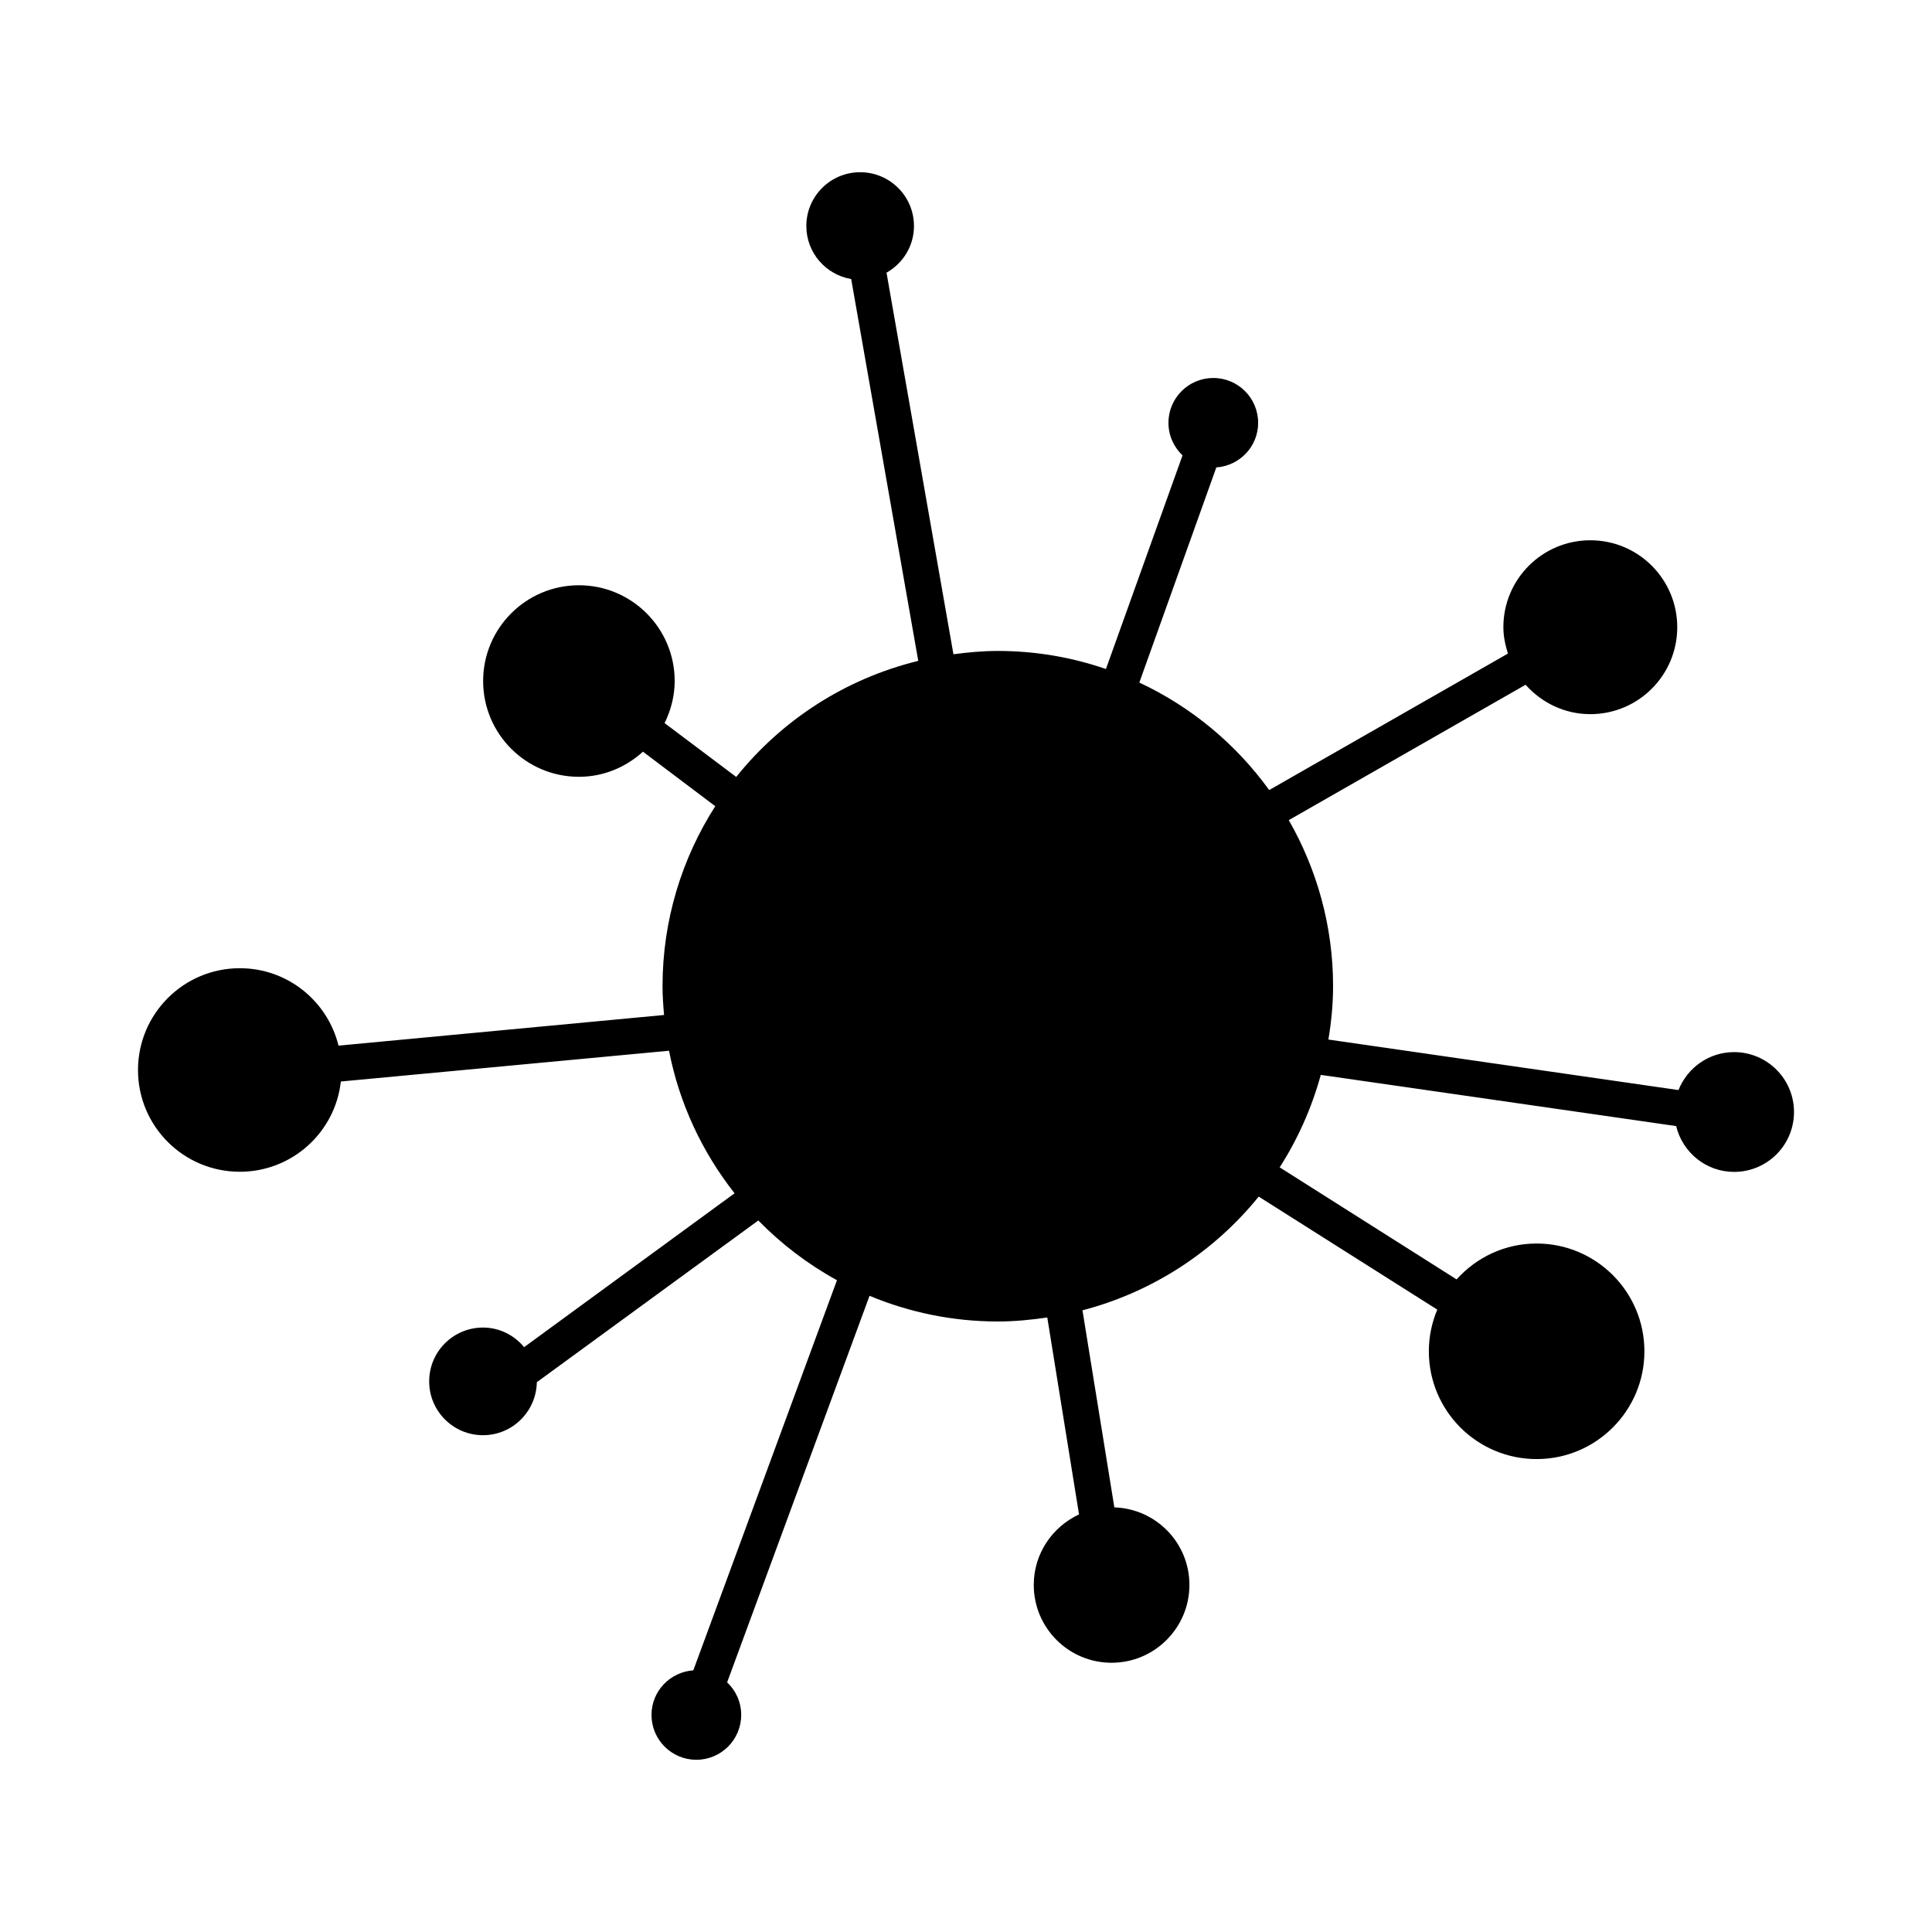
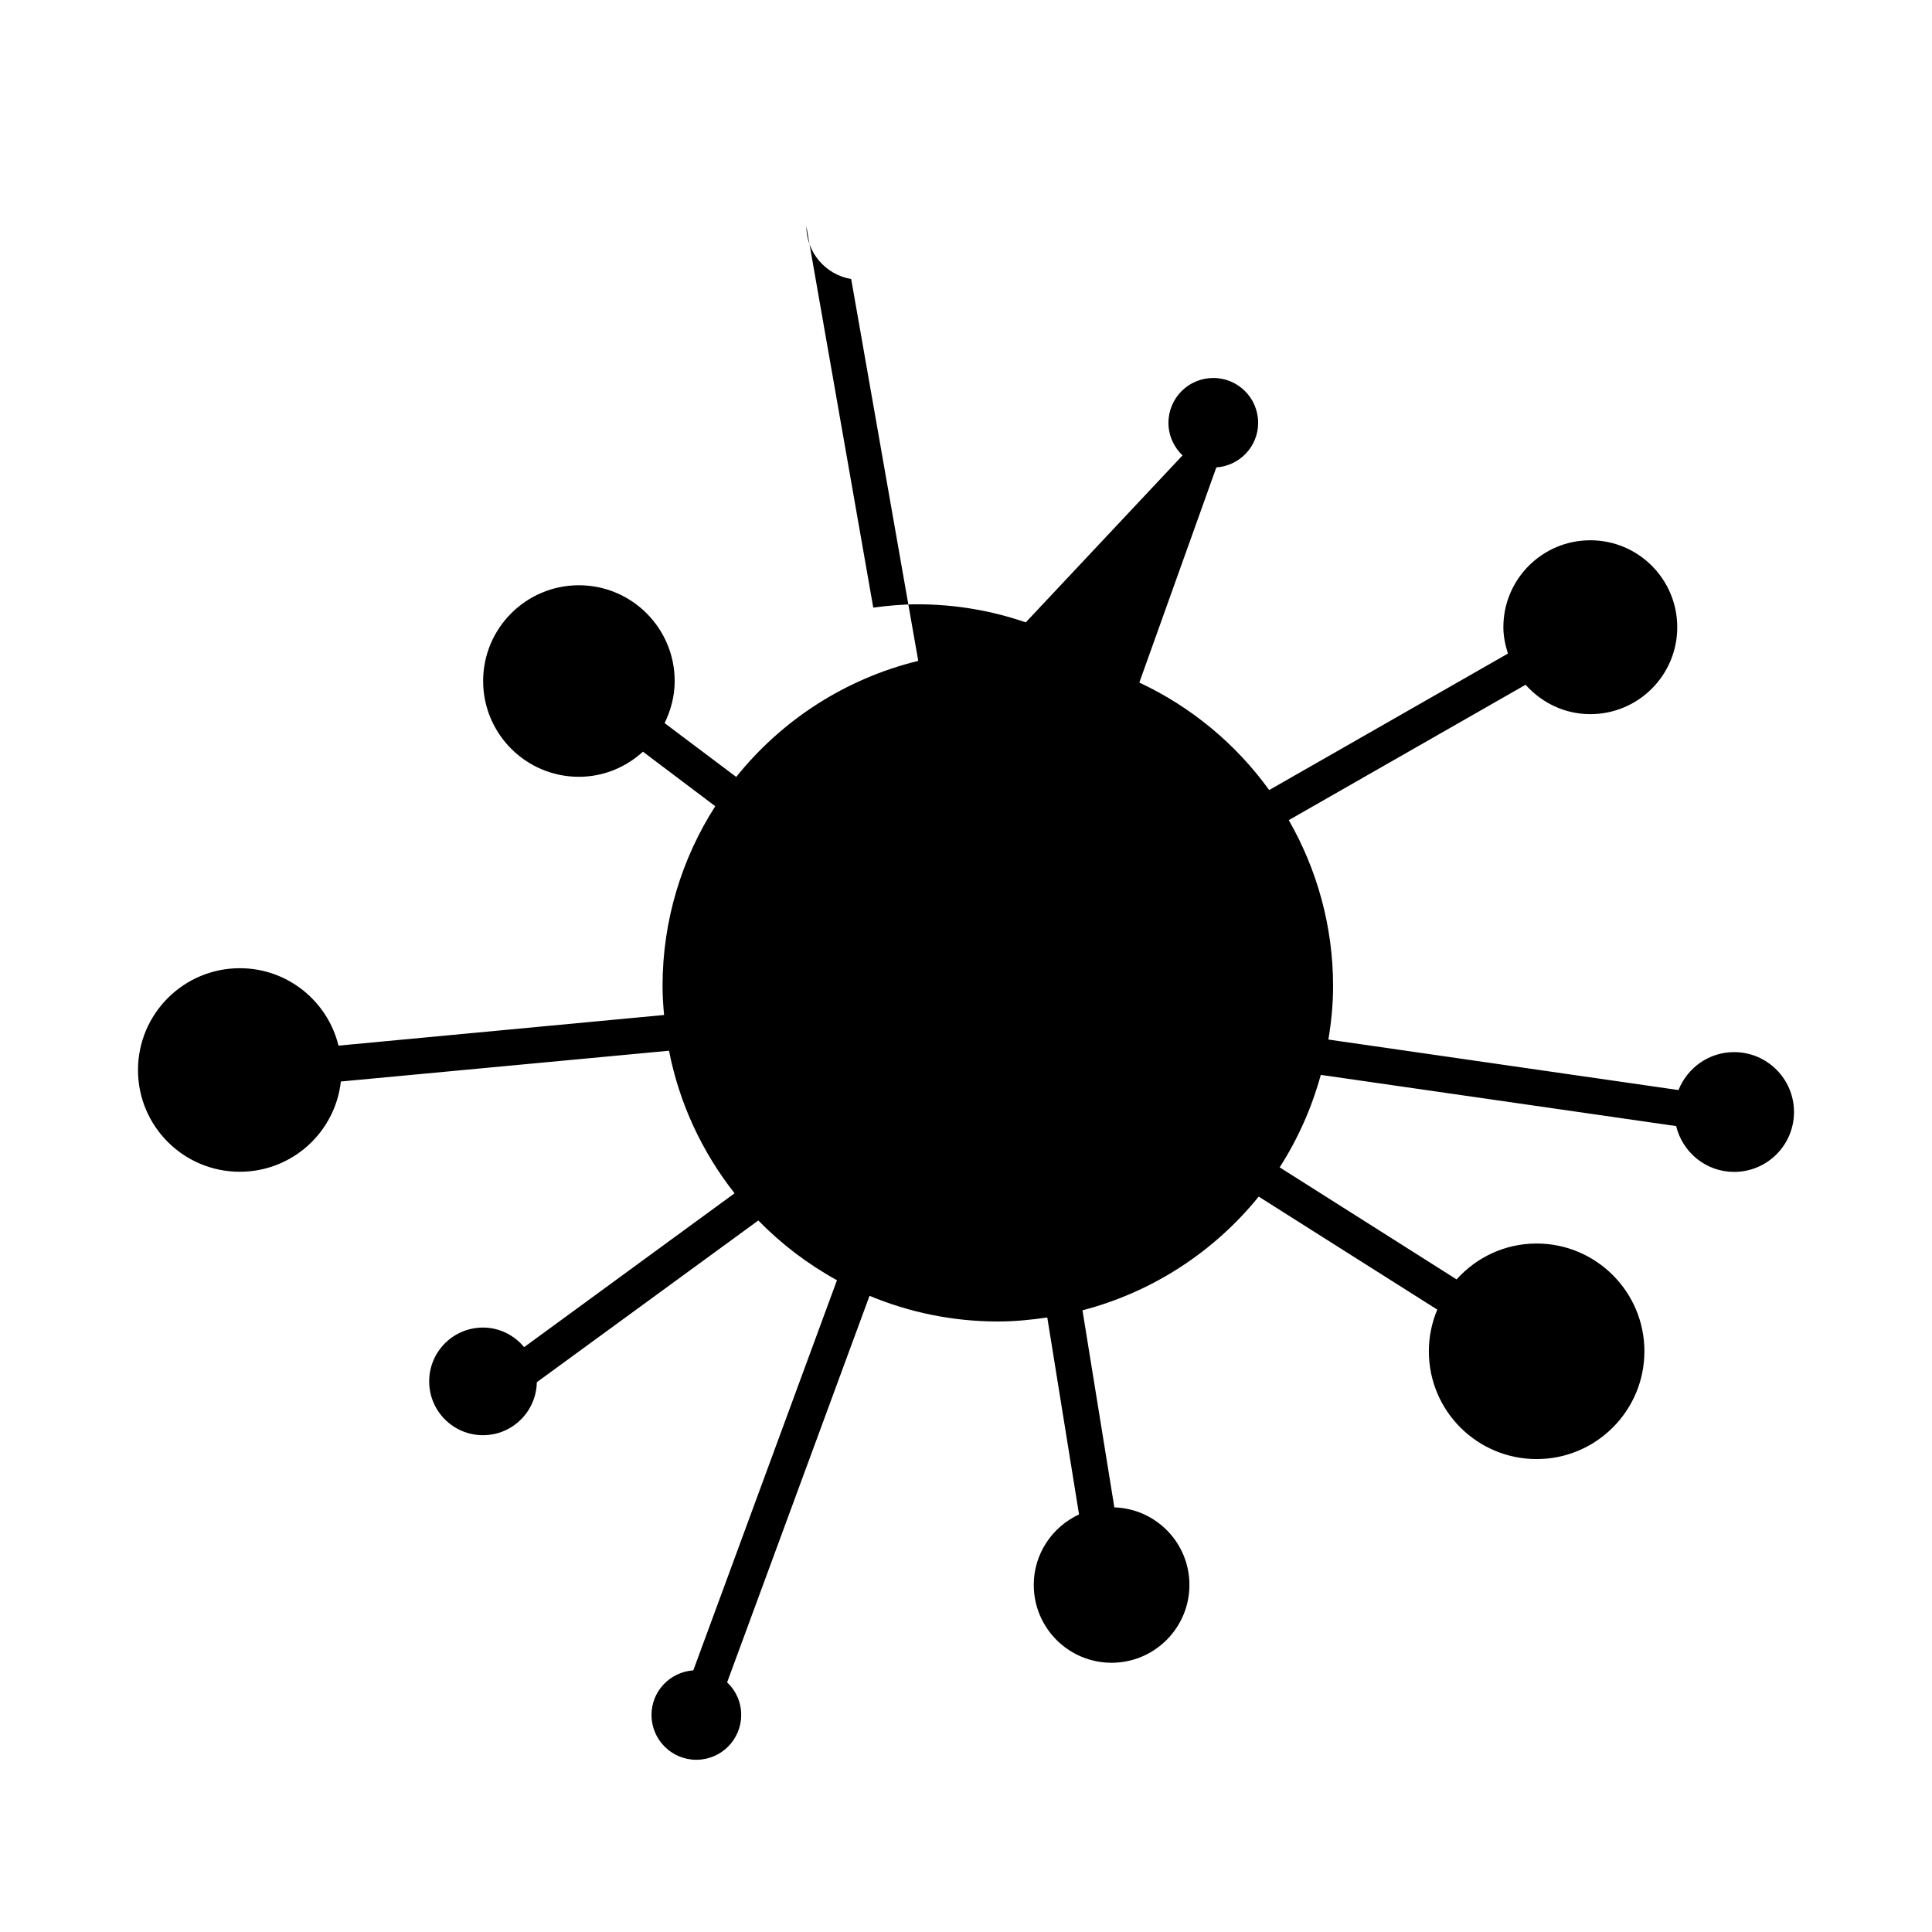
<svg xmlns="http://www.w3.org/2000/svg" fill="#000000" width="800px" height="800px" viewBox="0 0 14 14" role="img" focusable="false" aria-hidden="true">
-   <path d="m 13,8.058 c 0,0.24 -0.194,0.434 -0.434,0.434 -0.204,0 -0.374,-0.142 -0.42,-0.332 L 9.571,7.789 C 9.505,8.029 9.404,8.255 9.273,8.459 L 10.555,9.271 c 0.143,-0.159 0.349,-0.26 0.58,-0.26 0.431,0 0.781,0.35 0.781,0.781 0,0.431 -0.35,0.781 -0.781,0.781 -0.431,0 -0.781,-0.349 -0.781,-0.781 0,-0.107 0.022,-0.209 0.061,-0.302 L 9.121,8.671 C 8.799,9.069 8.354,9.362 7.844,9.495 l 0.231,1.428 c 0.302,0.01 0.544,0.257 0.544,0.562 0,0.311 -0.253,0.564 -0.564,0.564 -0.311,0 -0.564,-0.252 -0.564,-0.564 0,-0.227 0.135,-0.421 0.328,-0.511 L 7.589,9.547 c -0.117,0.017 -0.236,0.029 -0.358,0.029 -0.33,0 -0.644,-0.067 -0.93,-0.186 l -1.032,2.801 c 0.063,0.059 0.102,0.143 0.102,0.236 0,0.18 -0.146,0.325 -0.325,0.325 -0.18,0 -0.325,-0.146 -0.325,-0.325 0,-0.172 0.134,-0.311 0.303,-0.323 L 6.065,9.277 C 5.854,9.161 5.662,9.015 5.495,8.844 l -1.605,1.172 c -0.004,0.212 -0.176,0.384 -0.39,0.384 -0.216,0 -0.39,-0.175 -0.39,-0.39 0,-0.216 0.175,-0.39 0.39,-0.39 0.12,0 0.227,0.056 0.298,0.142 L 5.323,8.647 C 5.09,8.351 4.923,7.999 4.848,7.614 L 2.47,7.837 C 2.429,8.205 2.117,8.491 1.738,8.491 1.33,8.491 1,8.161 1,7.754 c 0,-0.407 0.33,-0.738 0.738,-0.738 0.346,0 0.636,0.239 0.715,0.561 L 4.812,7.355 c -0.006,-0.069 -0.011,-0.138 -0.011,-0.209 0,-0.48 0.141,-0.927 0.382,-1.304 L 4.659,5.447 C 4.536,5.559 4.374,5.629 4.195,5.629 c -0.383,0 -0.694,-0.311 -0.694,-0.694 0,-0.383 0.311,-0.694 0.694,-0.694 0.383,0 0.694,0.311 0.694,0.694 0,0.11 -0.028,0.212 -0.073,0.305 L 5.335,5.63 C 5.664,5.219 6.125,4.918 6.654,4.789 L 6.168,2.022 C 5.984,1.991 5.843,1.831 5.843,1.638 c 0,-0.216 0.175,-0.39 0.39,-0.39 0.216,0 0.39,0.175 0.39,0.39 0,0.146 -0.081,0.271 -0.199,0.338 l 0.485,2.765 c 0.105,-0.014 0.212,-0.024 0.321,-0.024 0.274,0 0.538,0.046 0.784,0.131 L 8.569,3.3 C 8.507,3.241 8.467,3.157 8.467,3.064 c 0,-0.18 0.146,-0.325 0.325,-0.325 0.18,0 0.325,0.146 0.325,0.325 0,0.172 -0.134,0.311 -0.303,0.323 L 8.256,4.946 c 0.376,0.176 0.7,0.445 0.941,0.779 l 1.73,-0.989 c -0.019,-0.061 -0.033,-0.124 -0.033,-0.191 0,-0.348 0.282,-0.63 0.63,-0.63 0.348,0 0.63,0.282 0.63,0.63 0,0.348 -0.282,0.63 -0.63,0.63 -0.187,0 -0.353,-0.083 -0.469,-0.213 L 9.339,5.943 c 0.203,0.355 0.321,0.765 0.321,1.203 0,0.132 -0.013,0.261 -0.034,0.387 L 12.163,7.899 c 0.064,-0.161 0.22,-0.275 0.403,-0.275 0.239,0 0.434,0.194 0.434,0.434 z" />
+   <path d="m 13,8.058 c 0,0.24 -0.194,0.434 -0.434,0.434 -0.204,0 -0.374,-0.142 -0.42,-0.332 L 9.571,7.789 C 9.505,8.029 9.404,8.255 9.273,8.459 L 10.555,9.271 c 0.143,-0.159 0.349,-0.26 0.58,-0.26 0.431,0 0.781,0.35 0.781,0.781 0,0.431 -0.35,0.781 -0.781,0.781 -0.431,0 -0.781,-0.349 -0.781,-0.781 0,-0.107 0.022,-0.209 0.061,-0.302 L 9.121,8.671 C 8.799,9.069 8.354,9.362 7.844,9.495 l 0.231,1.428 c 0.302,0.01 0.544,0.257 0.544,0.562 0,0.311 -0.253,0.564 -0.564,0.564 -0.311,0 -0.564,-0.252 -0.564,-0.564 0,-0.227 0.135,-0.421 0.328,-0.511 L 7.589,9.547 c -0.117,0.017 -0.236,0.029 -0.358,0.029 -0.33,0 -0.644,-0.067 -0.93,-0.186 l -1.032,2.801 c 0.063,0.059 0.102,0.143 0.102,0.236 0,0.18 -0.146,0.325 -0.325,0.325 -0.18,0 -0.325,-0.146 -0.325,-0.325 0,-0.172 0.134,-0.311 0.303,-0.323 L 6.065,9.277 C 5.854,9.161 5.662,9.015 5.495,8.844 l -1.605,1.172 c -0.004,0.212 -0.176,0.384 -0.39,0.384 -0.216,0 -0.39,-0.175 -0.39,-0.39 0,-0.216 0.175,-0.39 0.39,-0.39 0.12,0 0.227,0.056 0.298,0.142 L 5.323,8.647 C 5.09,8.351 4.923,7.999 4.848,7.614 L 2.47,7.837 C 2.429,8.205 2.117,8.491 1.738,8.491 1.33,8.491 1,8.161 1,7.754 c 0,-0.407 0.33,-0.738 0.738,-0.738 0.346,0 0.636,0.239 0.715,0.561 L 4.812,7.355 c -0.006,-0.069 -0.011,-0.138 -0.011,-0.209 0,-0.48 0.141,-0.927 0.382,-1.304 L 4.659,5.447 C 4.536,5.559 4.374,5.629 4.195,5.629 c -0.383,0 -0.694,-0.311 -0.694,-0.694 0,-0.383 0.311,-0.694 0.694,-0.694 0.383,0 0.694,0.311 0.694,0.694 0,0.11 -0.028,0.212 -0.073,0.305 L 5.335,5.63 C 5.664,5.219 6.125,4.918 6.654,4.789 L 6.168,2.022 C 5.984,1.991 5.843,1.831 5.843,1.638 l 0.485,2.765 c 0.105,-0.014 0.212,-0.024 0.321,-0.024 0.274,0 0.538,0.046 0.784,0.131 L 8.569,3.3 C 8.507,3.241 8.467,3.157 8.467,3.064 c 0,-0.18 0.146,-0.325 0.325,-0.325 0.18,0 0.325,0.146 0.325,0.325 0,0.172 -0.134,0.311 -0.303,0.323 L 8.256,4.946 c 0.376,0.176 0.7,0.445 0.941,0.779 l 1.73,-0.989 c -0.019,-0.061 -0.033,-0.124 -0.033,-0.191 0,-0.348 0.282,-0.63 0.63,-0.63 0.348,0 0.63,0.282 0.63,0.63 0,0.348 -0.282,0.63 -0.63,0.63 -0.187,0 -0.353,-0.083 -0.469,-0.213 L 9.339,5.943 c 0.203,0.355 0.321,0.765 0.321,1.203 0,0.132 -0.013,0.261 -0.034,0.387 L 12.163,7.899 c 0.064,-0.161 0.22,-0.275 0.403,-0.275 0.239,0 0.434,0.194 0.434,0.434 z" />
</svg>